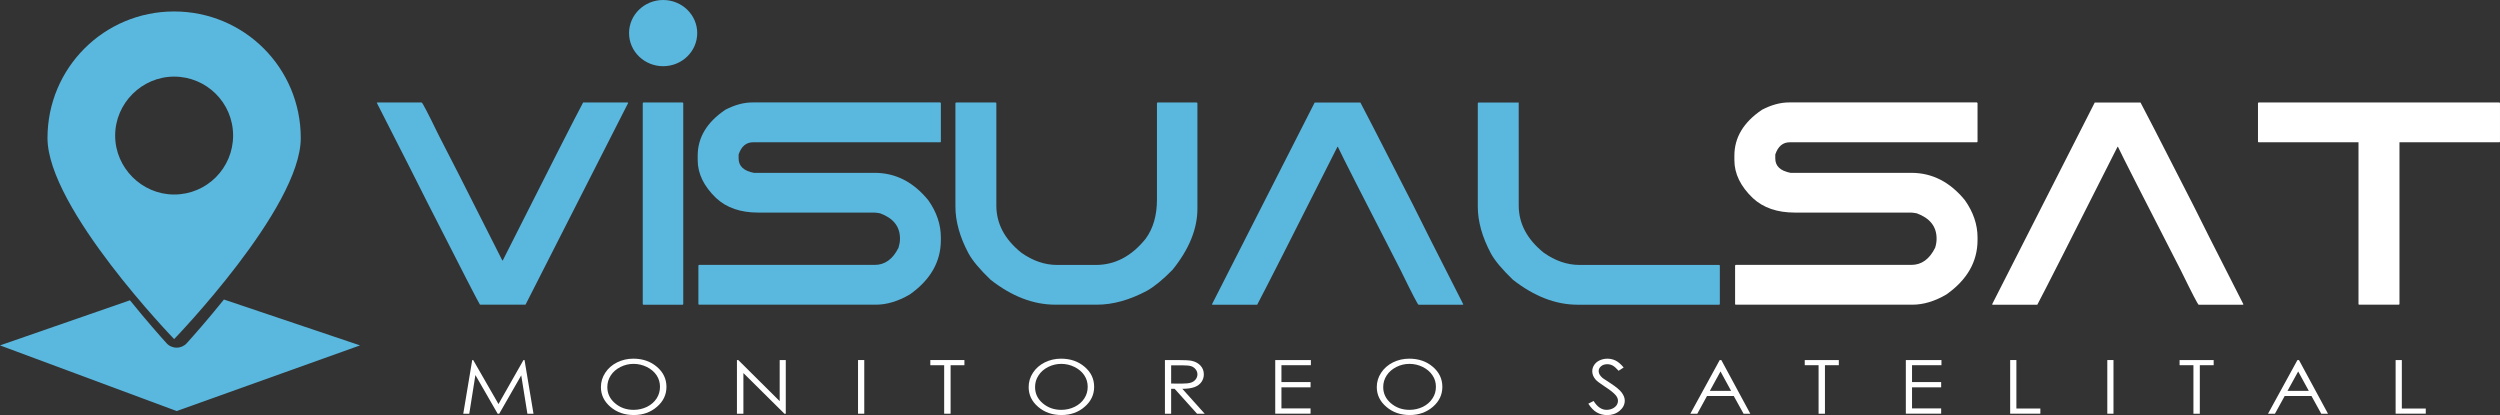
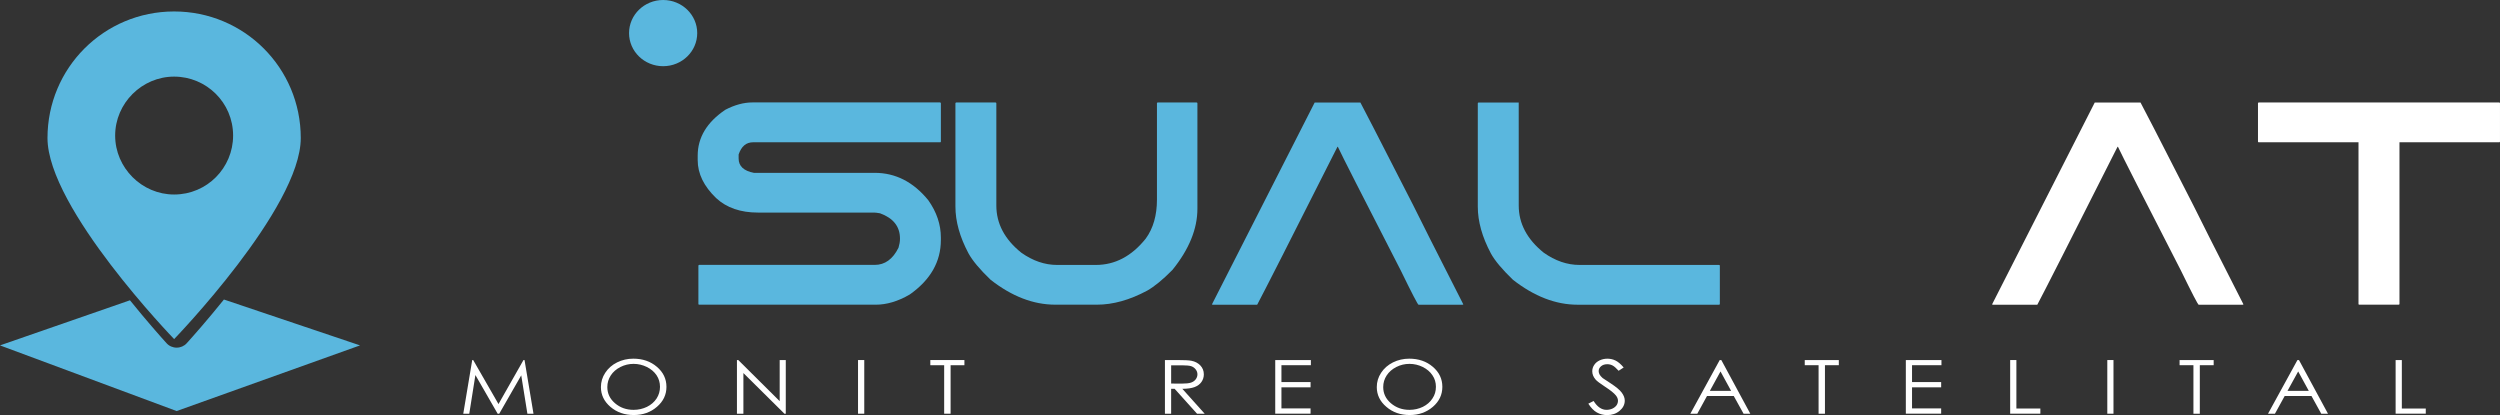
<svg xmlns="http://www.w3.org/2000/svg" version="1.1" id="Capa_1" x="0px" y="0px" width="275.667px" height="45.771px" viewBox="-28.493 -16.228 275.667 45.771" enable-background="new -28.493 -16.228 275.667 45.771" xml:space="preserve">
  <rect x="-28.493" y="-16.228" width="275.667" height="45.771" fill="#333333" stroke="none" />
  <path fill="#5AB7DE" d="M-3.801,16.799c-1.828,2.273-3.393,4.034-4.096,4.813c-0.281,0.316-0.688,0.494-1.116,0.494  c-0.43,0-0.838-0.178-1.119-0.494c-0.692-0.764-2.229-2.499-4.03-4.729l-14.332,4.974l19.479,7.24l20.222-7.24L-3.801,16.799z" />
-   <path fill="#5AB7DE" d="M18.001-4.927c0.085,0,0.696,1.178,1.841,3.532c0.66,1.244,3.015,5.873,7.053,13.885h0.05  C32.073,2.32,35.029-3.483,35.807-4.927h4.897l0.077,0.033L29.455,17.368h-5.022c-0.054-0.019-1.997-3.796-5.826-11.318  c-0.799-1.608-2.647-5.256-5.552-10.946l0.079-0.033h4.867V-4.927z" />
-   <path fill="#5AB7DE" d="M46.766-4.927c0.051,0,0.081,0.031,0.081,0.08v22.142c0,0.048-0.03,0.077-0.081,0.077H42.46  c-0.053,0-0.078-0.029-0.078-0.077V-4.847c0.006-0.049,0.037-0.08,0.078-0.08H46.766z" />
  <path fill="#5AB7DE" d="M75.175-4.927c0.052,0.012,0.08,0.038,0.08,0.08v4.228c0,0.054-0.027,0.079-0.08,0.079H54.552  c-0.771,0-1.298,0.448-1.6,1.35v0.436c0,0.842,0.563,1.37,1.682,1.585h13.331c2.291,0,4.258,1.007,5.899,3.015  c0.931,1.319,1.39,2.686,1.39,4.122v0.265c0,2.395-1.142,4.4-3.436,6.014c-1.287,0.752-2.538,1.123-3.746,1.123H48.603  c-0.054,0-0.086-0.03-0.086-0.076v-4.233c0.015-0.05,0.042-0.08,0.086-0.08h19.359c1.115,0,1.993-0.627,2.621-1.896  c0.106-0.355,0.162-0.674,0.162-0.962v-0.047c0-1.321-0.731-2.247-2.193-2.784c-0.299-0.051-0.512-0.08-0.644-0.08h-12.81  c-1.932,0-3.471-0.528-4.624-1.597c-1.353-1.298-2.035-2.692-2.035-4.184V0.932c0-2,1.017-3.685,3.044-5.054  c1.03-0.537,2.031-0.811,2.991-0.811h20.699V-4.927z" />
  <path fill="#5AB7DE" d="M81.289-4.927c0.053,0.012,0.081,0.038,0.081,0.08V6.44c0,1.987,0.917,3.72,2.751,5.194  c1.269,0.898,2.585,1.352,3.951,1.352h4.273c2.117,0,3.955-0.97,5.502-2.908c0.823-1.131,1.233-2.563,1.233-4.303V-4.847  c0.011-0.049,0.033-0.08,0.078-0.08h4.304c0.054,0.012,0.08,0.038,0.08,0.08V6.784c0,2.227-0.914,4.474-2.748,6.744  c-1.054,1.071-1.984,1.832-2.784,2.288c-1.93,1.036-3.78,1.552-5.552,1.552H87.87c-2.41,0-4.794-0.912-7.138-2.753  c-1.185-1.137-1.994-2.106-2.431-2.905c-0.96-1.803-1.442-3.524-1.442-5.164V-4.847c0.011-0.049,0.041-0.08,0.083-0.08H81.289z" />
  <path fill="#5AB7DE" d="M121.511-4.927c0.028,0.012,1.965,3.784,5.822,11.322c0.657,1.346,2.501,4.994,5.531,10.943l-0.079,0.034  h-4.862c-0.079,0-0.729-1.255-1.952-3.763c-4.214-8.2-6.53-12.749-6.942-13.65h-0.046c-5.151,10.208-8.102,16.012-8.851,17.413  h-4.909l-0.082-0.034l11.33-22.26h5.04V-4.927L121.511-4.927z" />
  <path fill="#5AB7DE" d="M138.973,6.44c0,1.987,0.923,3.72,2.755,5.194c1.271,0.898,2.586,1.352,3.953,1.352h15.387  c0.052,0.009,0.081,0.037,0.081,0.077v4.232c0,0.048-0.029,0.077-0.081,0.077h-15.597c-2.415,0-4.788-0.916-7.138-2.752  c-1.184-1.142-1.996-2.107-2.43-2.905c-0.963-1.807-1.444-3.525-1.444-5.165V-4.847c0.015-0.049,0.041-0.075,0.083-0.075h4.429  L138.973,6.44L138.973,6.44z" />
-   <path fill="#FFFFFF" d="M189.485-4.927c0.048,0.012,0.079,0.038,0.079,0.08v4.228c0,0.054-0.031,0.079-0.079,0.079h-20.622  c-0.769,0-1.301,0.448-1.602,1.35v0.436c0,0.842,0.559,1.37,1.684,1.585h13.325c2.292,0,4.261,1.007,5.899,3.015  c0.931,1.319,1.395,2.686,1.395,4.122v0.265c0,2.395-1.148,4.4-3.442,6.014c-1.287,0.752-2.538,1.123-3.745,1.123h-19.467  c-0.055,0-0.08-0.03-0.08-0.076v-4.233c0.014-0.05,0.036-0.08,0.08-0.08h19.36c1.117,0,1.995-0.627,2.621-1.896  c0.108-0.355,0.157-0.674,0.157-0.962v-0.047c0-1.321-0.731-2.247-2.188-2.784c-0.303-0.051-0.509-0.08-0.64-0.08h-12.813  c-1.93,0-3.471-0.528-4.622-1.597c-1.357-1.298-2.033-2.692-2.033-4.184V0.932c0-2,1.013-3.685,3.042-5.054  c1.03-0.537,2.026-0.811,2.985-0.811h20.706V-4.927z" />
  <path fill="#FFFFFF" d="M207.533-4.927c0.027,0.012,1.974,3.784,5.82,11.322c0.659,1.346,2.501,4.994,5.534,10.943l-0.077,0.034  h-4.864c-0.076,0-0.728-1.255-1.954-3.763c-4.214-8.2-6.525-12.749-6.944-13.65H205c-5.15,10.208-8.099,16.012-8.845,17.413h-4.91  l-0.08-0.034l11.323-22.26h5.045V-4.927L207.533-4.927z" />
  <path fill="#FFFFFF" d="M247.094-4.927c0.057,0.012,0.079,0.038,0.079,0.08v4.228c0,0.054-0.022,0.079-0.079,0.079h-11.005v17.832  c0,0.051-0.031,0.076-0.083,0.076h-4.354c-0.053,0-0.08-0.025-0.08-0.076V-0.54h-11.006c-0.052,0-0.079-0.028-0.079-0.079v-4.228  c0.01-0.049,0.037-0.08,0.079-0.08H247.094z" />
  <path fill="#5AB7DE" d="M48.388-12.578c0,2.016-1.682,3.649-3.759,3.649c-2.075,0-3.759-1.635-3.759-3.649  c0-2.016,1.684-3.65,3.759-3.65C46.706-16.228,48.388-14.593,48.388-12.578" />
  <g>
    <path fill="#FFFFFF" d="M22.59,29.39l0.988-5.917h0.106l2.79,4.854l2.756-4.854h0.116l0.988,5.917h-0.673l-0.678-4.23l-2.425,4.23   h-0.177l-2.453-4.265l-0.675,4.265H22.59z" />
    <path fill="#FFFFFF" d="M41.335,23.321c1.036,0,1.904,0.298,2.605,0.899c0.7,0.595,1.054,1.331,1.054,2.208   c0,0.865-0.346,1.6-1.051,2.203c-0.693,0.603-1.545,0.905-2.548,0.905c-1.019,0-1.876-0.3-2.58-0.902   c-0.697-0.598-1.047-1.326-1.047-2.18c0-0.564,0.159-1.097,0.479-1.579c0.319-0.488,0.751-0.868,1.305-1.144   C40.098,23.461,40.695,23.321,41.335,23.321z M41.369,23.895c-0.51,0-0.989,0.113-1.444,0.342   c-0.457,0.232-0.812,0.538-1.068,0.926c-0.252,0.387-0.382,0.819-0.382,1.293c0,0.706,0.284,1.3,0.848,1.782   c0.565,0.483,1.247,0.727,2.047,0.727c0.53,0,1.021-0.113,1.478-0.333c0.45-0.225,0.804-0.529,1.059-0.92   c0.25-0.384,0.375-0.815,0.375-1.287c0-0.469-0.125-0.896-0.375-1.273c-0.255-0.382-0.61-0.682-1.074-0.915   C42.369,24.011,41.885,23.895,41.369,23.895z" />
    <path fill="#FFFFFF" d="M52.767,29.39v-5.917h0.148l4.565,4.533v-4.533h0.672v5.917h-0.15l-4.523-4.483v4.483H52.767L52.767,29.39z   " />
    <path fill="#FFFFFF" d="M66.119,23.473h0.688v5.917h-0.688V23.473z" />
    <path fill="#FFFFFF" d="M74.091,24.053v-0.58h3.759v0.571h-1.524v5.346h-0.708v-5.346h-1.528v0.009H74.091z" />
-     <path fill="#FFFFFF" d="M88.499,23.321c1.042,0,1.905,0.298,2.604,0.899c0.704,0.595,1.051,1.331,1.051,2.208   c0,0.865-0.347,1.6-1.05,2.203c-0.694,0.603-1.546,0.905-2.552,0.905c-1.016,0-1.876-0.3-2.573-0.902   c-0.702-0.598-1.045-1.326-1.045-2.18c0-0.564,0.154-1.097,0.472-1.579c0.32-0.488,0.752-0.868,1.307-1.144   C87.261,23.461,87.855,23.321,88.499,23.321z M88.528,23.895c-0.504,0-0.985,0.113-1.445,0.342   c-0.452,0.232-0.813,0.538-1.056,0.926c-0.264,0.387-0.386,0.819-0.386,1.293c0,0.706,0.275,1.3,0.842,1.782   c0.563,0.483,1.248,0.727,2.045,0.727c0.527,0,1.028-0.113,1.475-0.333c0.456-0.225,0.809-0.529,1.063-0.92   c0.255-0.384,0.378-0.815,0.378-1.287c0-0.469-0.123-0.896-0.378-1.273c-0.254-0.382-0.607-0.682-1.075-0.915   C89.537,24.011,89.042,23.895,88.528,23.895z" />
    <path fill="#FFFFFF" d="M99.963,23.473h1.362c0.762,0,1.276,0.025,1.549,0.078c0.408,0.08,0.737,0.253,0.99,0.517   s0.386,0.593,0.386,0.978c0,0.324-0.091,0.605-0.266,0.851c-0.174,0.245-0.424,0.431-0.754,0.557   c-0.326,0.122-0.773,0.188-1.349,0.192l2.464,2.745H103.5l-2.468-2.745h-0.387v2.745H99.96v-5.917H99.963z M100.646,24.053v2.012   l1.182,0.006c0.46,0,0.795-0.036,1.012-0.112c0.218-0.076,0.393-0.195,0.512-0.356c0.126-0.167,0.192-0.352,0.192-0.557   c0-0.195-0.066-0.378-0.192-0.542c-0.121-0.16-0.284-0.277-0.486-0.35c-0.2-0.066-0.539-0.101-1.009-0.101H100.646L100.646,24.053z   " />
    <path fill="#FFFFFF" d="M112.124,23.473h3.929v0.571h-3.246v1.858h3.212v0.578h-3.212v2.328h3.212v0.578h-3.896L112.124,23.473   L112.124,23.473z" />
    <path fill="#FFFFFF" d="M126.896,23.321c1.038,0,1.904,0.298,2.604,0.899c0.7,0.595,1.05,1.331,1.05,2.208   c0,0.865-0.346,1.6-1.046,2.203c-0.701,0.602-1.554,0.905-2.554,0.905c-1.019,0-1.878-0.3-2.573-0.902   c-0.707-0.598-1.057-1.326-1.057-2.18c0-0.564,0.157-1.097,0.479-1.579c0.319-0.488,0.759-0.868,1.306-1.144   C125.658,23.461,126.25,23.321,126.896,23.321z M126.926,23.895c-0.513,0-0.994,0.113-1.445,0.342   c-0.456,0.232-0.81,0.538-1.066,0.926c-0.255,0.387-0.385,0.819-0.385,1.293c0,0.706,0.285,1.3,0.849,1.782   c0.568,0.483,1.248,0.727,2.048,0.727c0.525,0,1.018-0.113,1.476-0.333c0.447-0.225,0.806-0.529,1.055-0.92   c0.262-0.384,0.383-0.815,0.383-1.287c0-0.469-0.121-0.896-0.383-1.273c-0.249-0.382-0.608-0.682-1.068-0.915   C127.931,24.011,127.439,23.895,126.926,23.895z" />
    <path fill="#FFFFFF" d="M146.646,28.284l0.584-0.297c0.404,0.65,0.879,0.977,1.421,0.977c0.231,0,0.445-0.045,0.646-0.134   c0.202-0.094,0.354-0.221,0.467-0.374c0.102-0.156,0.151-0.325,0.151-0.498c0-0.195-0.077-0.394-0.23-0.582   c-0.212-0.263-0.605-0.577-1.175-0.947c-0.569-0.372-0.93-0.643-1.066-0.809c-0.24-0.282-0.364-0.583-0.364-0.909   c0-0.257,0.073-0.487,0.218-0.703c0.138-0.212,0.337-0.378,0.603-0.503c0.259-0.117,0.54-0.182,0.842-0.182   c0.324,0,0.629,0.067,0.911,0.209c0.274,0.133,0.577,0.392,0.89,0.762l-0.557,0.363c-0.264-0.291-0.483-0.487-0.659-0.579   c-0.183-0.099-0.383-0.145-0.595-0.145c-0.282,0-0.503,0.074-0.678,0.22c-0.177,0.146-0.269,0.327-0.269,0.536   c0,0.128,0.036,0.25,0.098,0.374c0.064,0.121,0.178,0.25,0.34,0.396c0.091,0.072,0.389,0.269,0.889,0.586   c0.585,0.384,0.996,0.719,1.215,1.017c0.22,0.296,0.336,0.589,0.336,0.883c0,0.434-0.19,0.808-0.563,1.122   c-0.38,0.32-0.839,0.477-1.38,0.477c-0.418,0-0.795-0.099-1.137-0.292C147.244,29.06,146.937,28.738,146.646,28.284z" />
    <path fill="#FFFFFF" d="M161.311,23.473l3.195,5.917h-0.742l-1.081-1.95h-2.952l-1.067,1.95h-0.768l3.239-5.917H161.311z    M161.221,24.73l-1.174,2.141h2.345L161.221,24.73z" />
    <path fill="#FFFFFF" d="M170.511,24.053v-0.58h3.757v0.571h-1.529v5.346h-0.703v-5.346h-1.525L170.511,24.053L170.511,24.053z" />
    <path fill="#FFFFFF" d="M181.655,23.473h3.931v0.571h-3.245v1.858h3.212v0.578h-3.212v2.328h3.212v0.578h-3.895V23.47h-0.003   V23.473z" />
    <path fill="#FFFFFF" d="M193.16,23.473h0.688v5.345h2.644v0.569h-3.329v-5.914H193.16z" />
    <path fill="#FFFFFF" d="M203.873,23.473h0.681v5.917h-0.681V23.473z" />
    <path fill="#FFFFFF" d="M211.843,24.053v-0.58h3.758v0.571h-1.528v5.346h-0.704v-5.346h-1.526L211.843,24.053L211.843,24.053z" />
    <path fill="#FFFFFF" d="M225.007,23.473l3.199,5.917h-0.743l-1.076-1.95h-2.957l-1.071,1.95h-0.764l3.243-5.917H225.007z    M224.92,24.73l-1.177,2.141h2.346L224.92,24.73z" />
    <path fill="#FFFFFF" d="M235.663,23.473h0.686v5.345h2.64v0.569h-3.325V23.473z" />
  </g>
  <g>
    <path fill="#5AB7DE" d="M4.672-1.005c0-7.732-6.229-13.959-13.963-13.959c-7.737,0-13.965,6.227-13.965,13.959   c0,7.731,13.965,22.168,13.965,22.168S4.672,6.726,4.672-1.005z M-15.795-1.28c0-3.557,2.943-6.5,6.504-6.5   c3.559,0,6.502,2.874,6.502,6.5c0,3.559-2.875,6.5-6.502,6.5C-12.852,5.221-15.795,2.279-15.795-1.28z" />
  </g>
</svg>